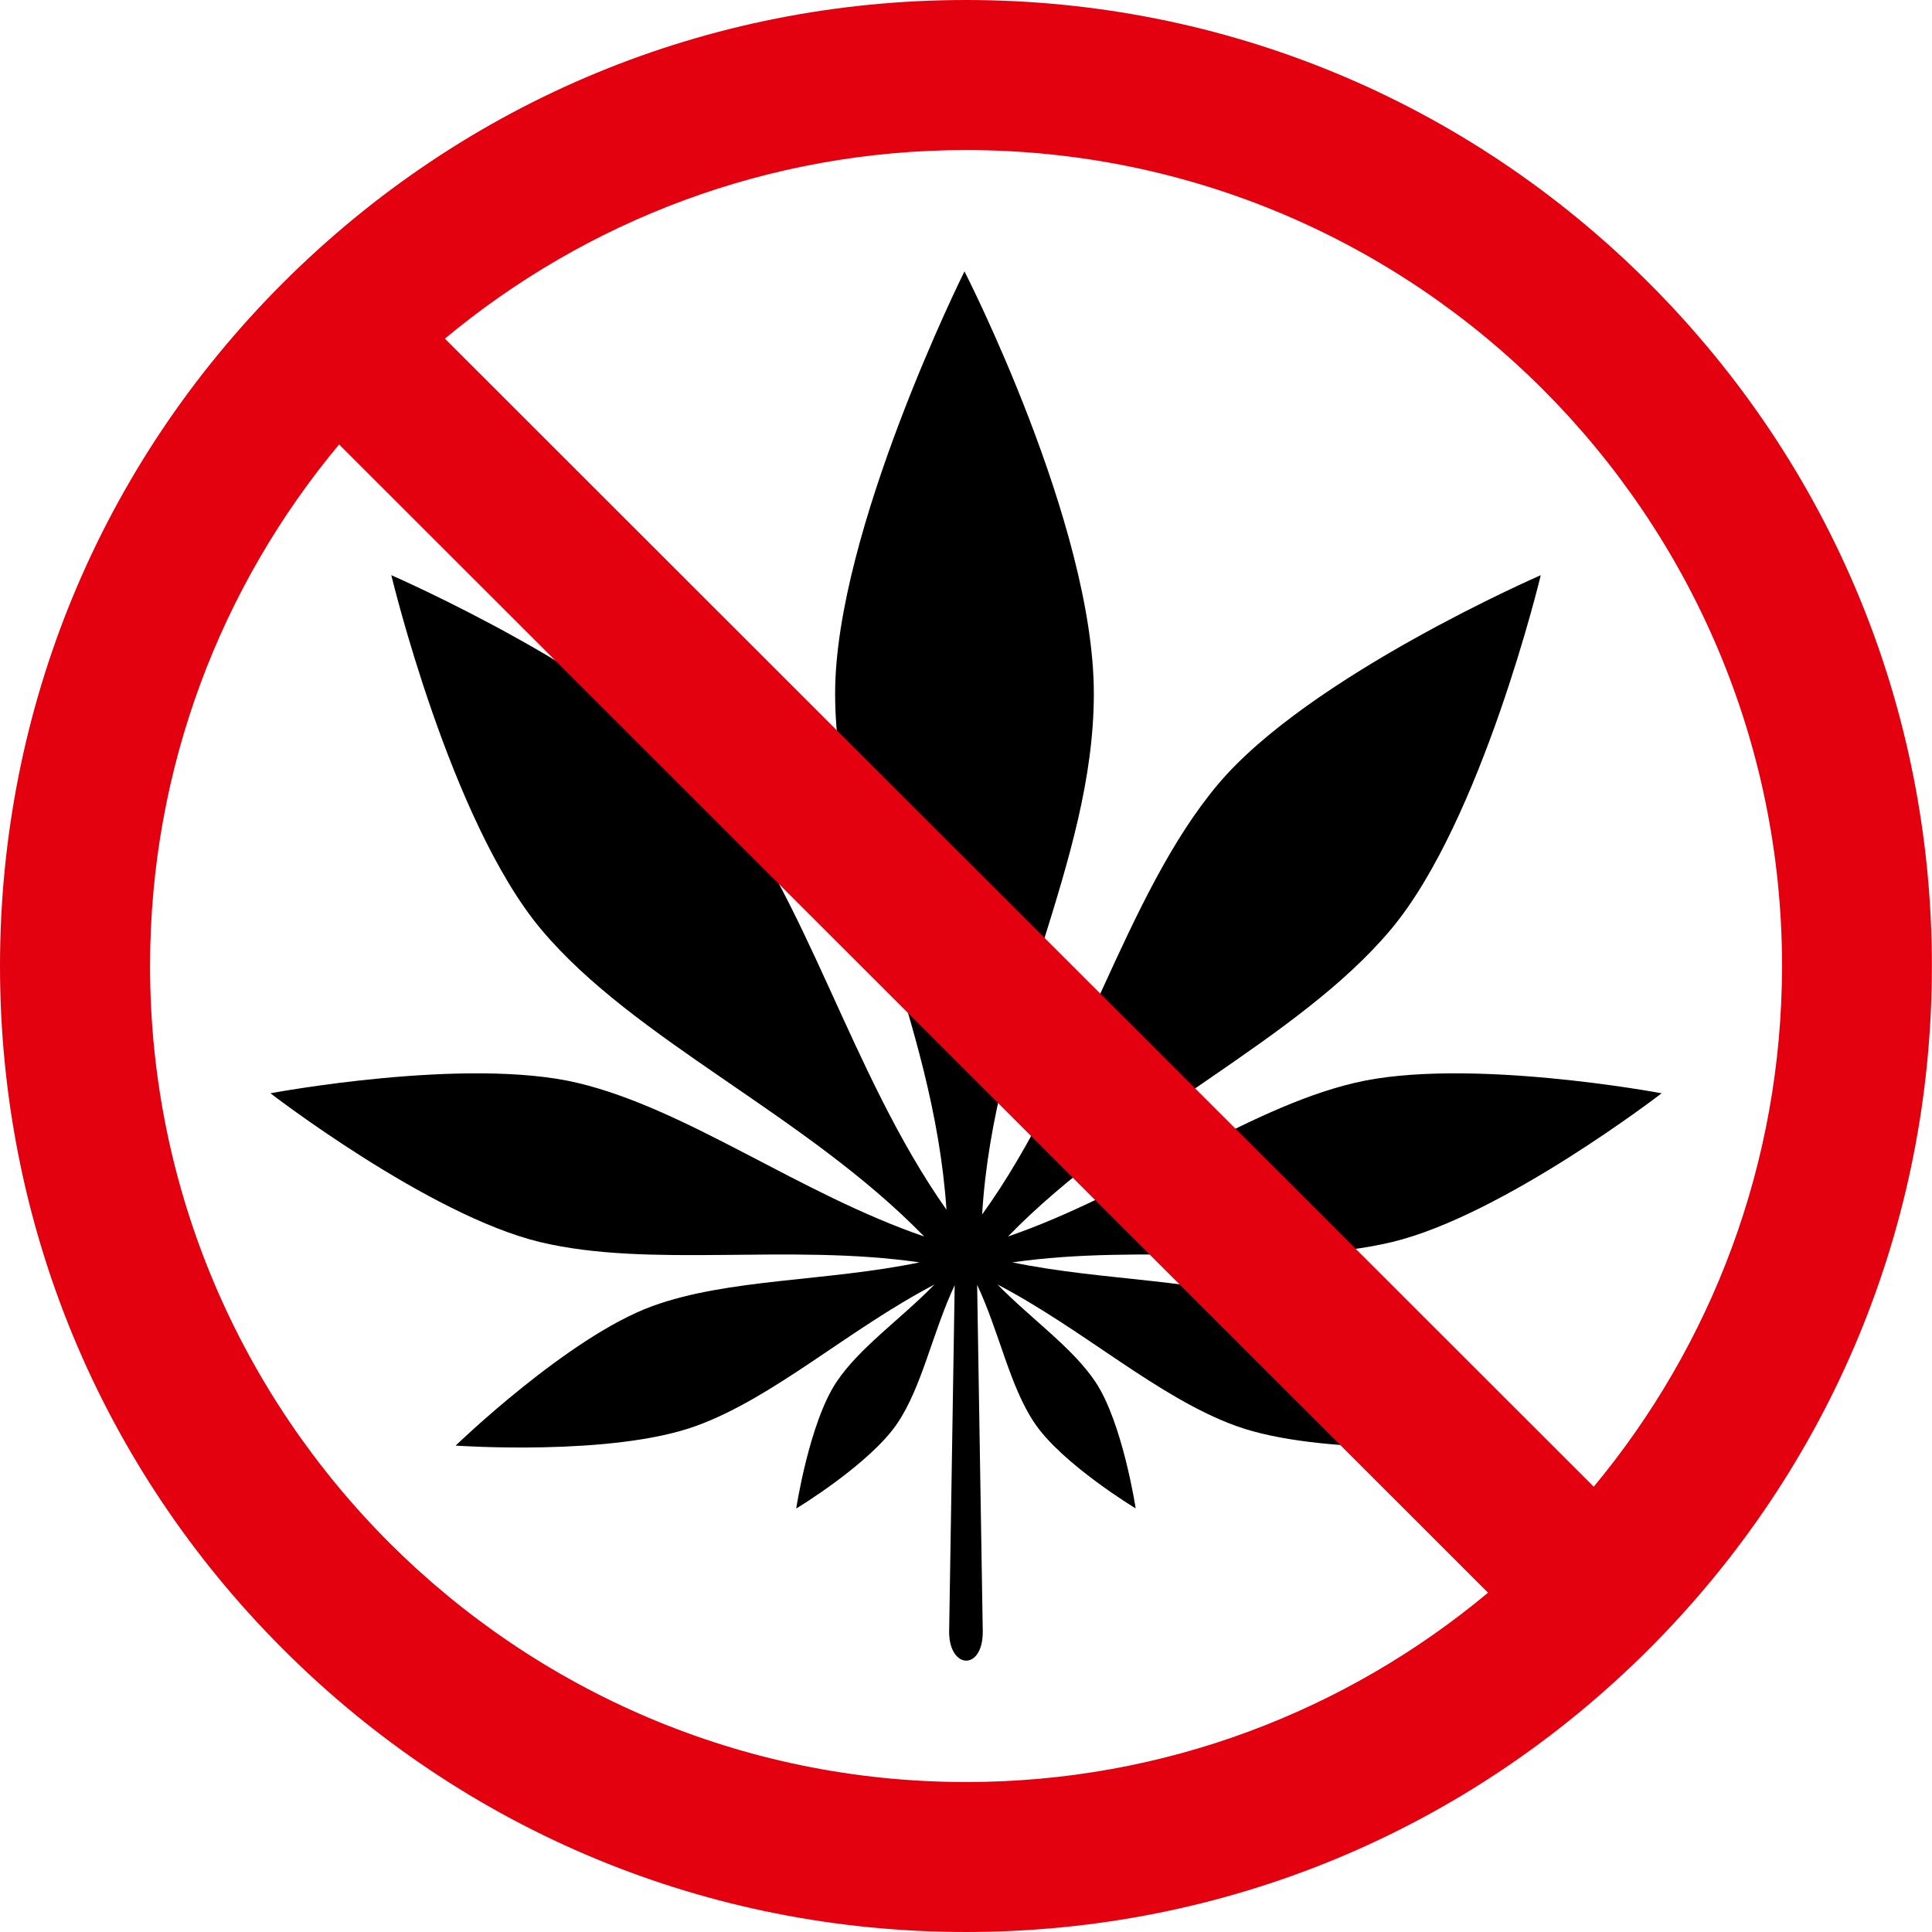
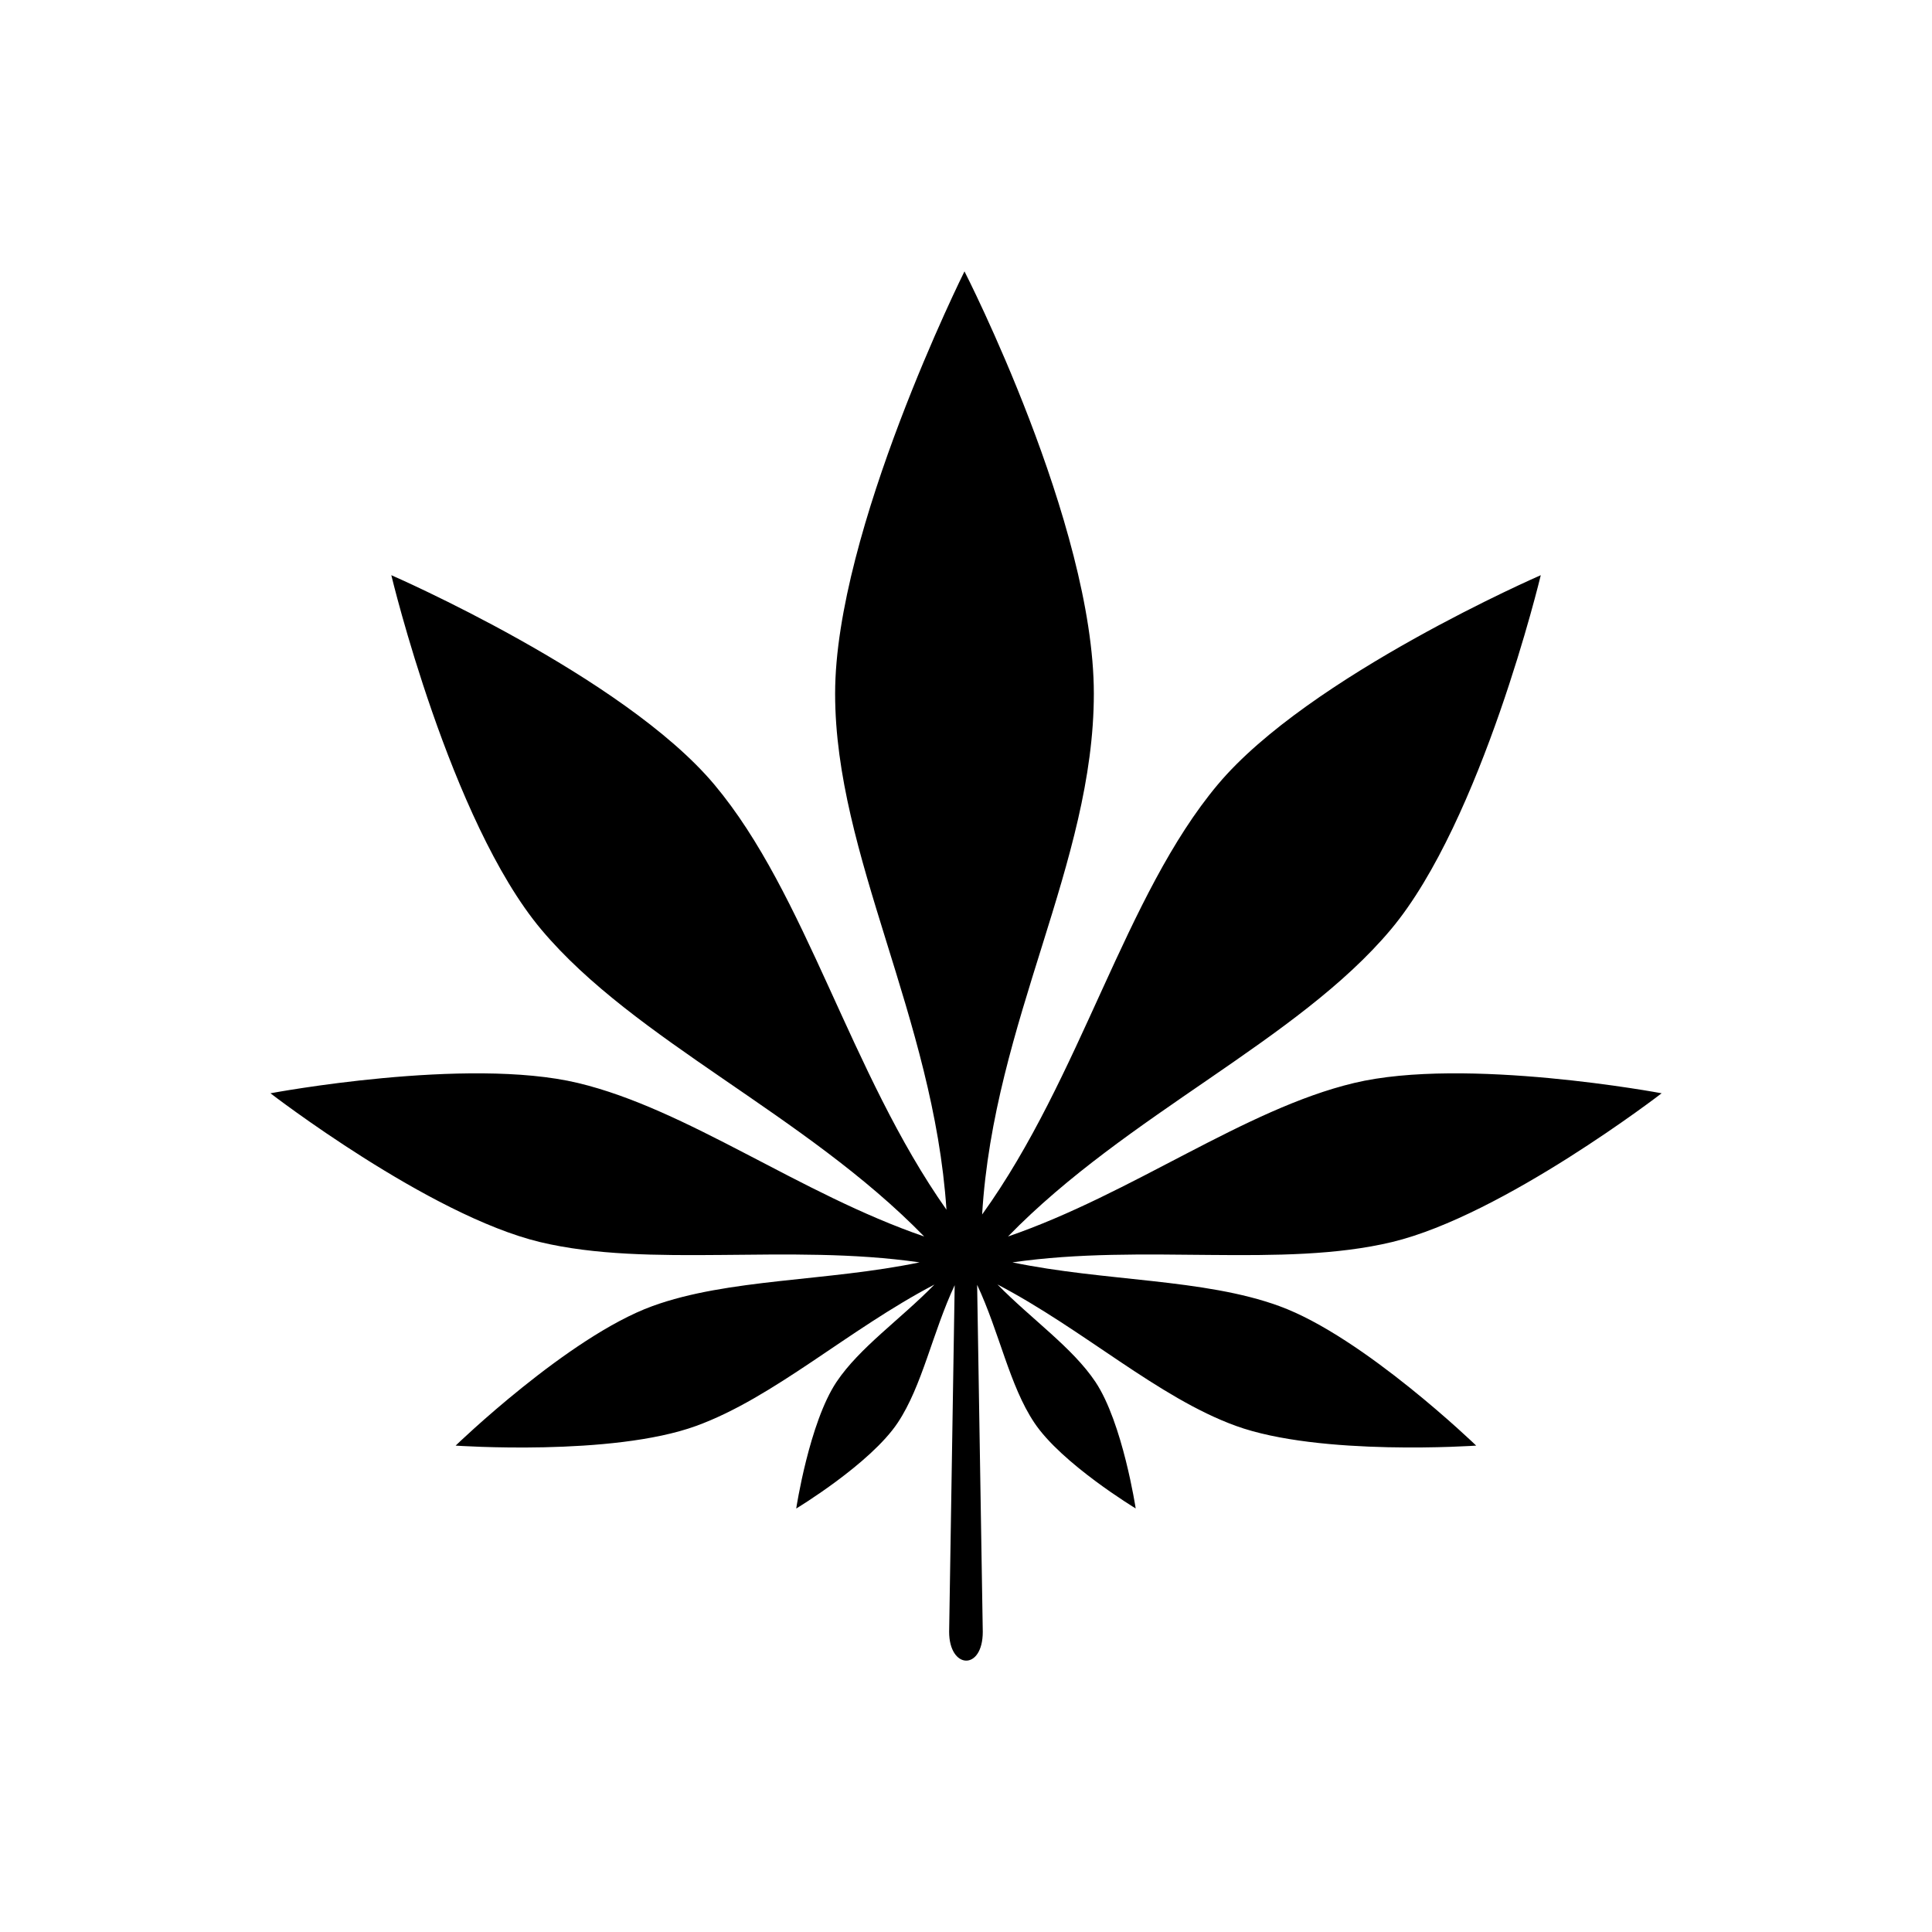
<svg xmlns="http://www.w3.org/2000/svg" version="1.1" id="Layer_1" x="0px" y="0px" viewBox="0 0 2090.9 2090.9" style="enable-background:new 0 0 2090.9 2090.9;" xml:space="preserve">
  <style type="text/css">
	.st0{fill:#E3000F;}
</style>
  <g id="a">
</g>
  <g id="b">
    <g id="c">
      <path d="M1095.7,1366.2c142.5-20.6,291.8,6.5,410.8-22c120.4-28.9,291.8-161,291.8-161s-212.7-40-333-11.1    c-118.4,28.3-239.5,119.7-374.4,166.1c129-132.5,313.2-211.8,414.3-332.2c98.6-117.5,162.3-383.5,162.3-383.5    s-250.9,109-349.5,226.5c-100.9,120.3-147.8,316.3-255.1,465.4c12.6-209.7,120.9-380.1,120.9-563.8s-140-456.9-140-456.9    s-140,281-140,456.9s106.6,349.9,120.5,558.6C919.7,1160.7,872.7,967.8,773,849c-98.7-117.5-349.5-226.5-349.5-226.5    s63.7,266.1,162.3,383.5c101.1,120.4,285.3,199.6,414.4,332.2c-134.9-46.3-256-137.7-374.5-166.1c-120.4-28.9-333,11.1-333,11.1    s171.4,132.1,291.7,161c119.1,28.5,268.3,1.4,410.8,22c-100.4,20.8-206.9,17.4-289.1,47.3c-91.2,33.2-213,151-213,151    s169.1,11.9,260.3-21.3c84.2-30.6,164.6-104.2,257.9-153c-36.7,37.6-81.1,68.2-106,105.4c-29.5,44.2-43.6,137-43.6,137    s80.4-48.5,109.9-92.9c26.6-40,37.6-97.6,61.6-148.8l-6,375.1c0,40.6,36.4,42.6,36.4,0l-6.1-375.5c24.1,51.3,35,109,61.8,149.1    c29.5,44.4,109.8,92.9,109.8,92.9s-14.1-92.8-43.6-137c-24.9-37.2-69.2-67.8-106-105.4c93.3,48.8,173.7,122.4,257.9,153    c91.2,33.2,260.2,21.4,260.2,21.4s-121.9-117.8-213.1-151C1302.6,1383.6,1196.1,1387,1095.7,1366.2L1095.7,1366.2z" />
-       <path class="st0" d="M0,1045.5c0,279.2,108.8,541.8,306.2,739.2s460,306.2,739.2,306.2s541.8-108.8,739.2-306.2    s306.2-460,306.2-739.2s-108.8-541.8-306.2-739.2S1324.7,0,1045.5,0S503.7,108.8,306.2,306.2S0,766.2,0,1045.5z M1724.8,1609    L481.5,366.5c153.1-127.4,349.7-204.1,564-204.1c486.9,0,883.1,396.1,883.1,883C1928.5,1259.5,1851.9,1456,1724.8,1609z     M162.4,1045.5c0-214.5,76.9-411.4,204.6-564.5l1243.4,1242.7c-153.2,127.9-350.2,204.9-564.9,204.9    C558.5,1928.5,162.4,1532.4,162.4,1045.5L162.4,1045.5z" />
    </g>
  </g>
</svg>